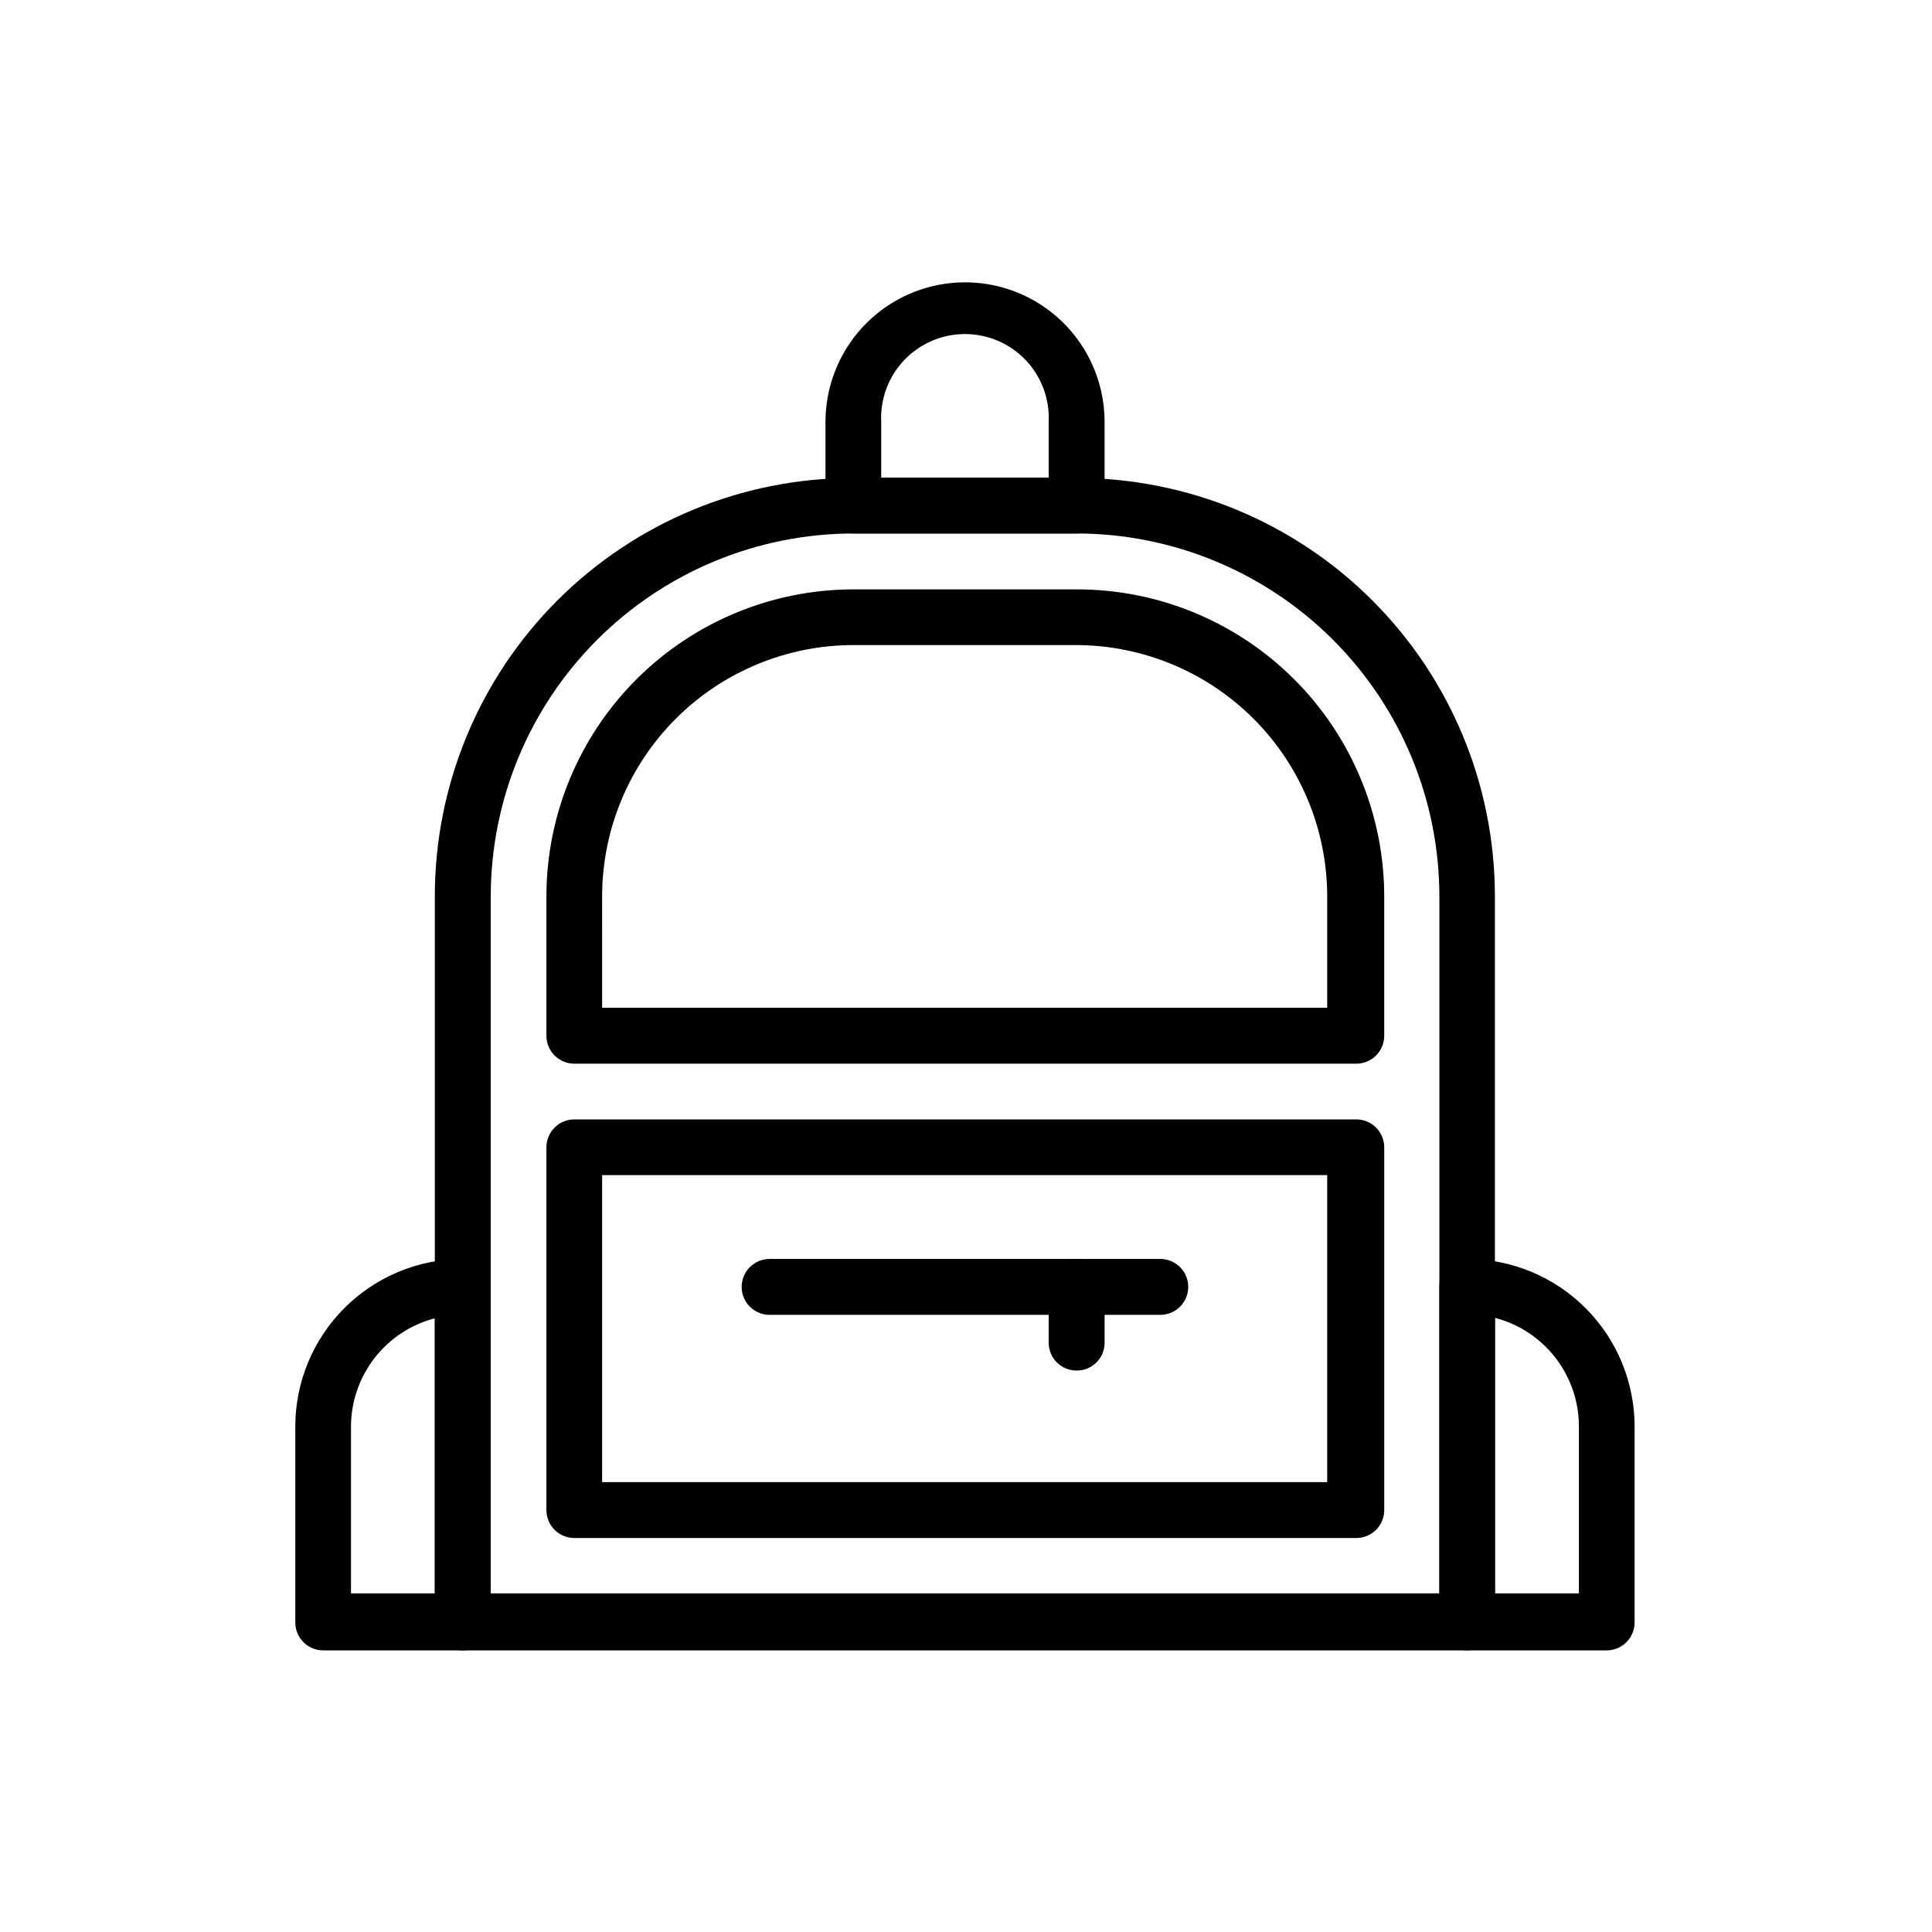
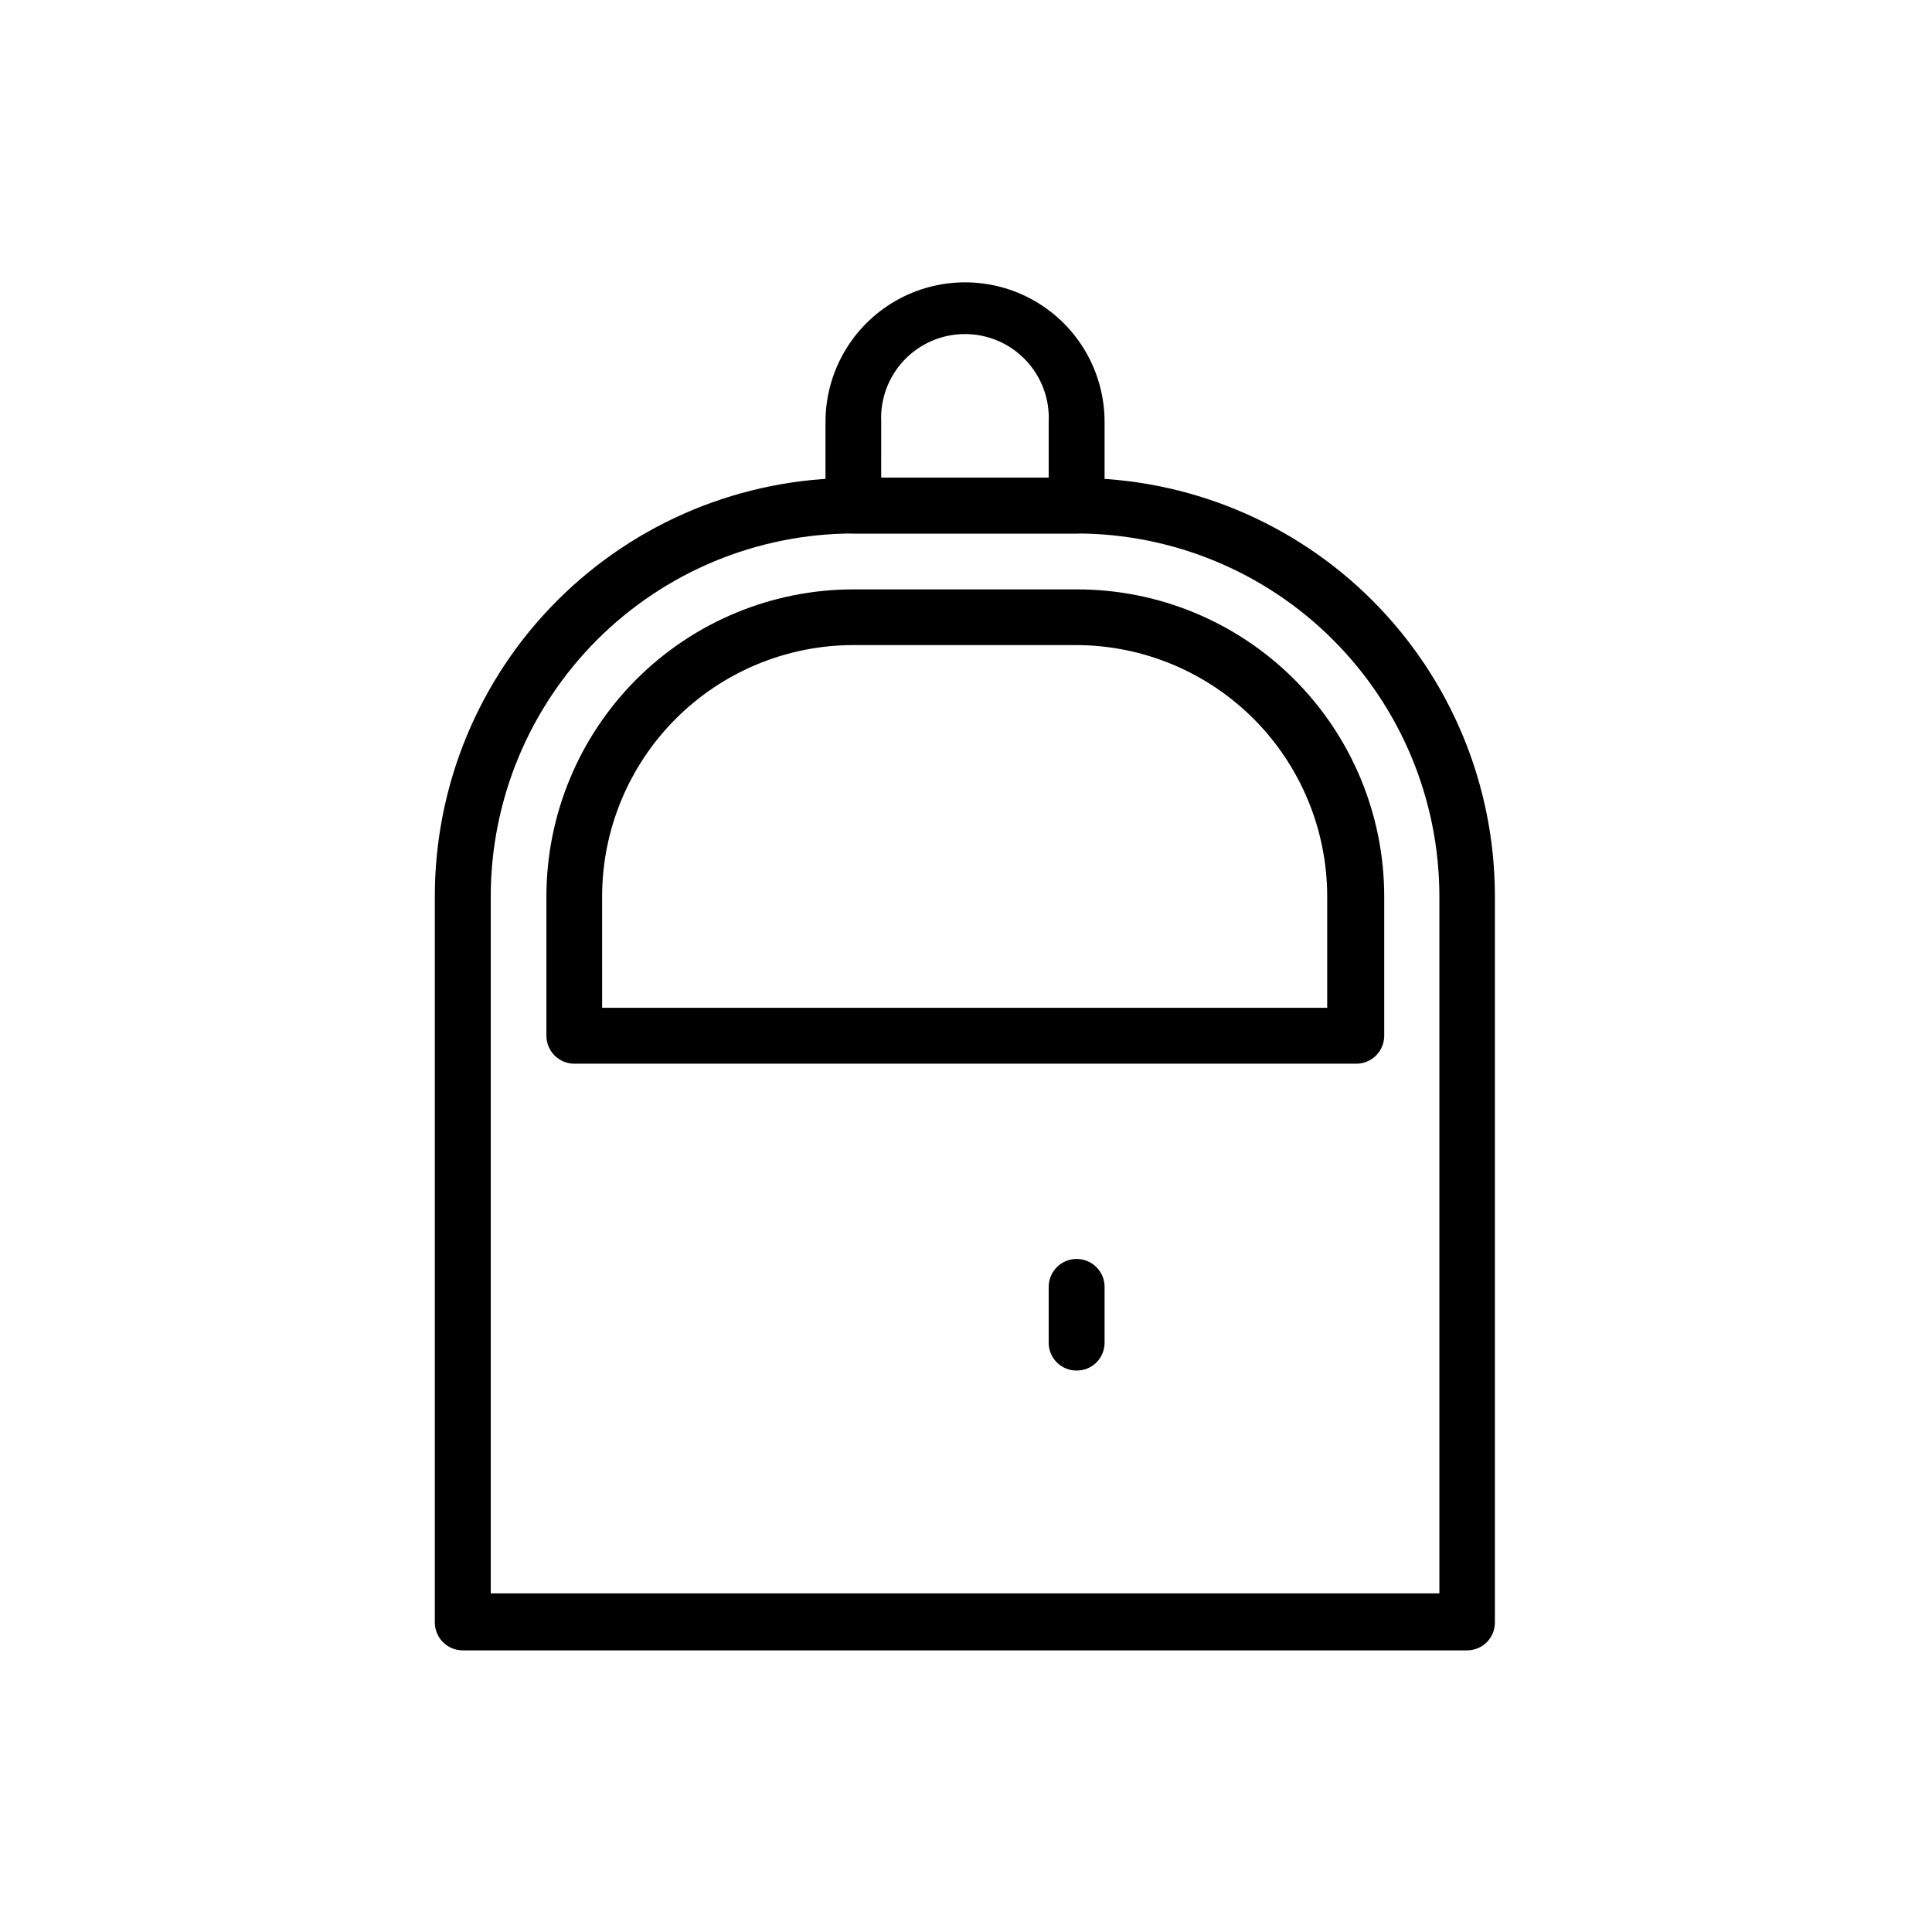
<svg xmlns="http://www.w3.org/2000/svg" fill="#000000" width="800px" height="800px" version="1.1" viewBox="144 144 512 512">
  <g>
    <path d="m532.85 581.37h-266.21c-4.09 0-7.406-3.316-7.406-7.406v-192.46c0-29.395 11.676-57.586 32.465-78.375 20.785-20.785 48.977-32.461 78.371-32.461h59.25c29.395 0 57.59 11.676 78.375 32.461 20.785 20.789 32.465 48.98 32.465 78.375v192.25c0.066 1.984-0.672 3.914-2.047 5.348s-3.273 2.25-5.262 2.262zm-258.8-15.117h251.4v-184.75c-0.023-25.484-10.16-49.922-28.184-67.941-18.02-18.023-42.457-28.156-67.941-28.184h-59.199c-25.477 0.039-49.898 10.18-67.91 28.199-18.008 18.023-28.137 42.449-28.164 67.926z" />
    <path d="m503.23 425.89h-207.02c-4.09 0-7.406-3.316-7.406-7.406v-36.98c0.027-21.559 8.602-42.223 23.844-57.469 15.246-15.242 35.914-23.82 57.469-23.844h59.199c21.594-0.027 42.312 8.523 57.598 23.773 15.289 15.25 23.891 35.945 23.918 57.539v36.98c0 2-0.805 3.914-2.238 5.309s-3.371 2.152-5.367 2.098zm-199.66-14.812h192.15v-29.574c-0.027-17.617-7.027-34.504-19.469-46.977s-29.316-19.508-46.934-19.574h-59.199c-17.641 0.023-34.555 7.047-47.027 19.52-12.477 12.477-19.496 29.391-19.523 47.031z" />
-     <path d="m503.23 551.59h-207.02c-4.09 0-7.406-3.316-7.406-7.406v-96.125c0-4.09 3.316-7.406 7.406-7.406h207.02c1.996-0.055 3.934 0.703 5.367 2.098 1.434 1.395 2.238 3.309 2.238 5.309v96.125c0 2-0.805 3.914-2.238 5.312-1.434 1.395-3.371 2.148-5.367 2.094zm-199.66-14.812h192.15v-81.363h-192.15z" />
-     <path d="m569.78 581.37h-36.93c-4.09 0-7.406-3.316-7.406-7.406v-88.922c0-4.09 3.316-7.406 7.406-7.406 11.762 0.027 23.031 4.711 31.34 13.031 8.309 8.32 12.984 19.594 12.996 31.352v51.742c0.055 2-0.699 3.934-2.098 5.367-1.395 1.434-3.309 2.242-5.309 2.242zm-29.574-15.117h22.219v-44.336 0.004c-0.02-6.562-2.211-12.93-6.231-18.117-4.019-5.184-9.641-8.895-15.988-10.551z" />
-     <path d="m266.64 581.37h-36.98c-4.09 0-7.406-3.316-7.406-7.406v-51.945c0.016-11.766 4.695-23.047 13.016-31.367 8.32-8.324 19.602-13.004 31.371-13.016 1.969-0.016 3.859 0.762 5.25 2.152 1.395 1.391 2.168 3.285 2.156 5.254v88.719c0.066 2.004-0.684 3.949-2.082 5.383-1.398 1.438-3.32 2.242-5.324 2.227zm-29.625-15.117h22.219v-72.898c-6.348 1.656-11.969 5.367-15.988 10.551-4.019 5.184-6.211 11.555-6.231 18.113z" />
    <path d="m429.32 285.38h-59.199c-1.957 0-3.836-0.781-5.219-2.172-1.379-1.391-2.148-3.277-2.137-5.234v-22.168c0-13.211 7.051-25.418 18.492-32.027 11.441-6.606 25.535-6.606 36.98 0 11.441 6.609 18.488 18.816 18.488 32.027v22.168c0 4.09-3.316 7.406-7.406 7.406zm-51.793-14.812h44.387v-14.762c0.289-6.07-1.918-11.992-6.113-16.391-4.191-4.398-10.004-6.887-16.078-6.887-6.078 0-11.887 2.488-16.082 6.887-4.191 4.398-6.402 10.32-6.113 16.391z" />
-     <path d="m451.49 492.45h-103.54c-4.09 0-7.402-3.316-7.402-7.406 0-4.09 3.312-7.406 7.402-7.406h103.54c4.09 0 7.406 3.316 7.406 7.406 0 4.09-3.316 7.406-7.406 7.406z" />
    <path d="m429.32 507.21c-1.961 0.012-3.844-0.758-5.234-2.137-1.391-1.383-2.172-3.262-2.172-5.219v-14.812c0-4.09 3.316-7.406 7.406-7.406 4.09 0 7.406 3.316 7.406 7.406v14.812c0 1.957-0.781 3.836-2.172 5.219-1.391 1.379-3.273 2.148-5.234 2.137z" />
  </g>
</svg>